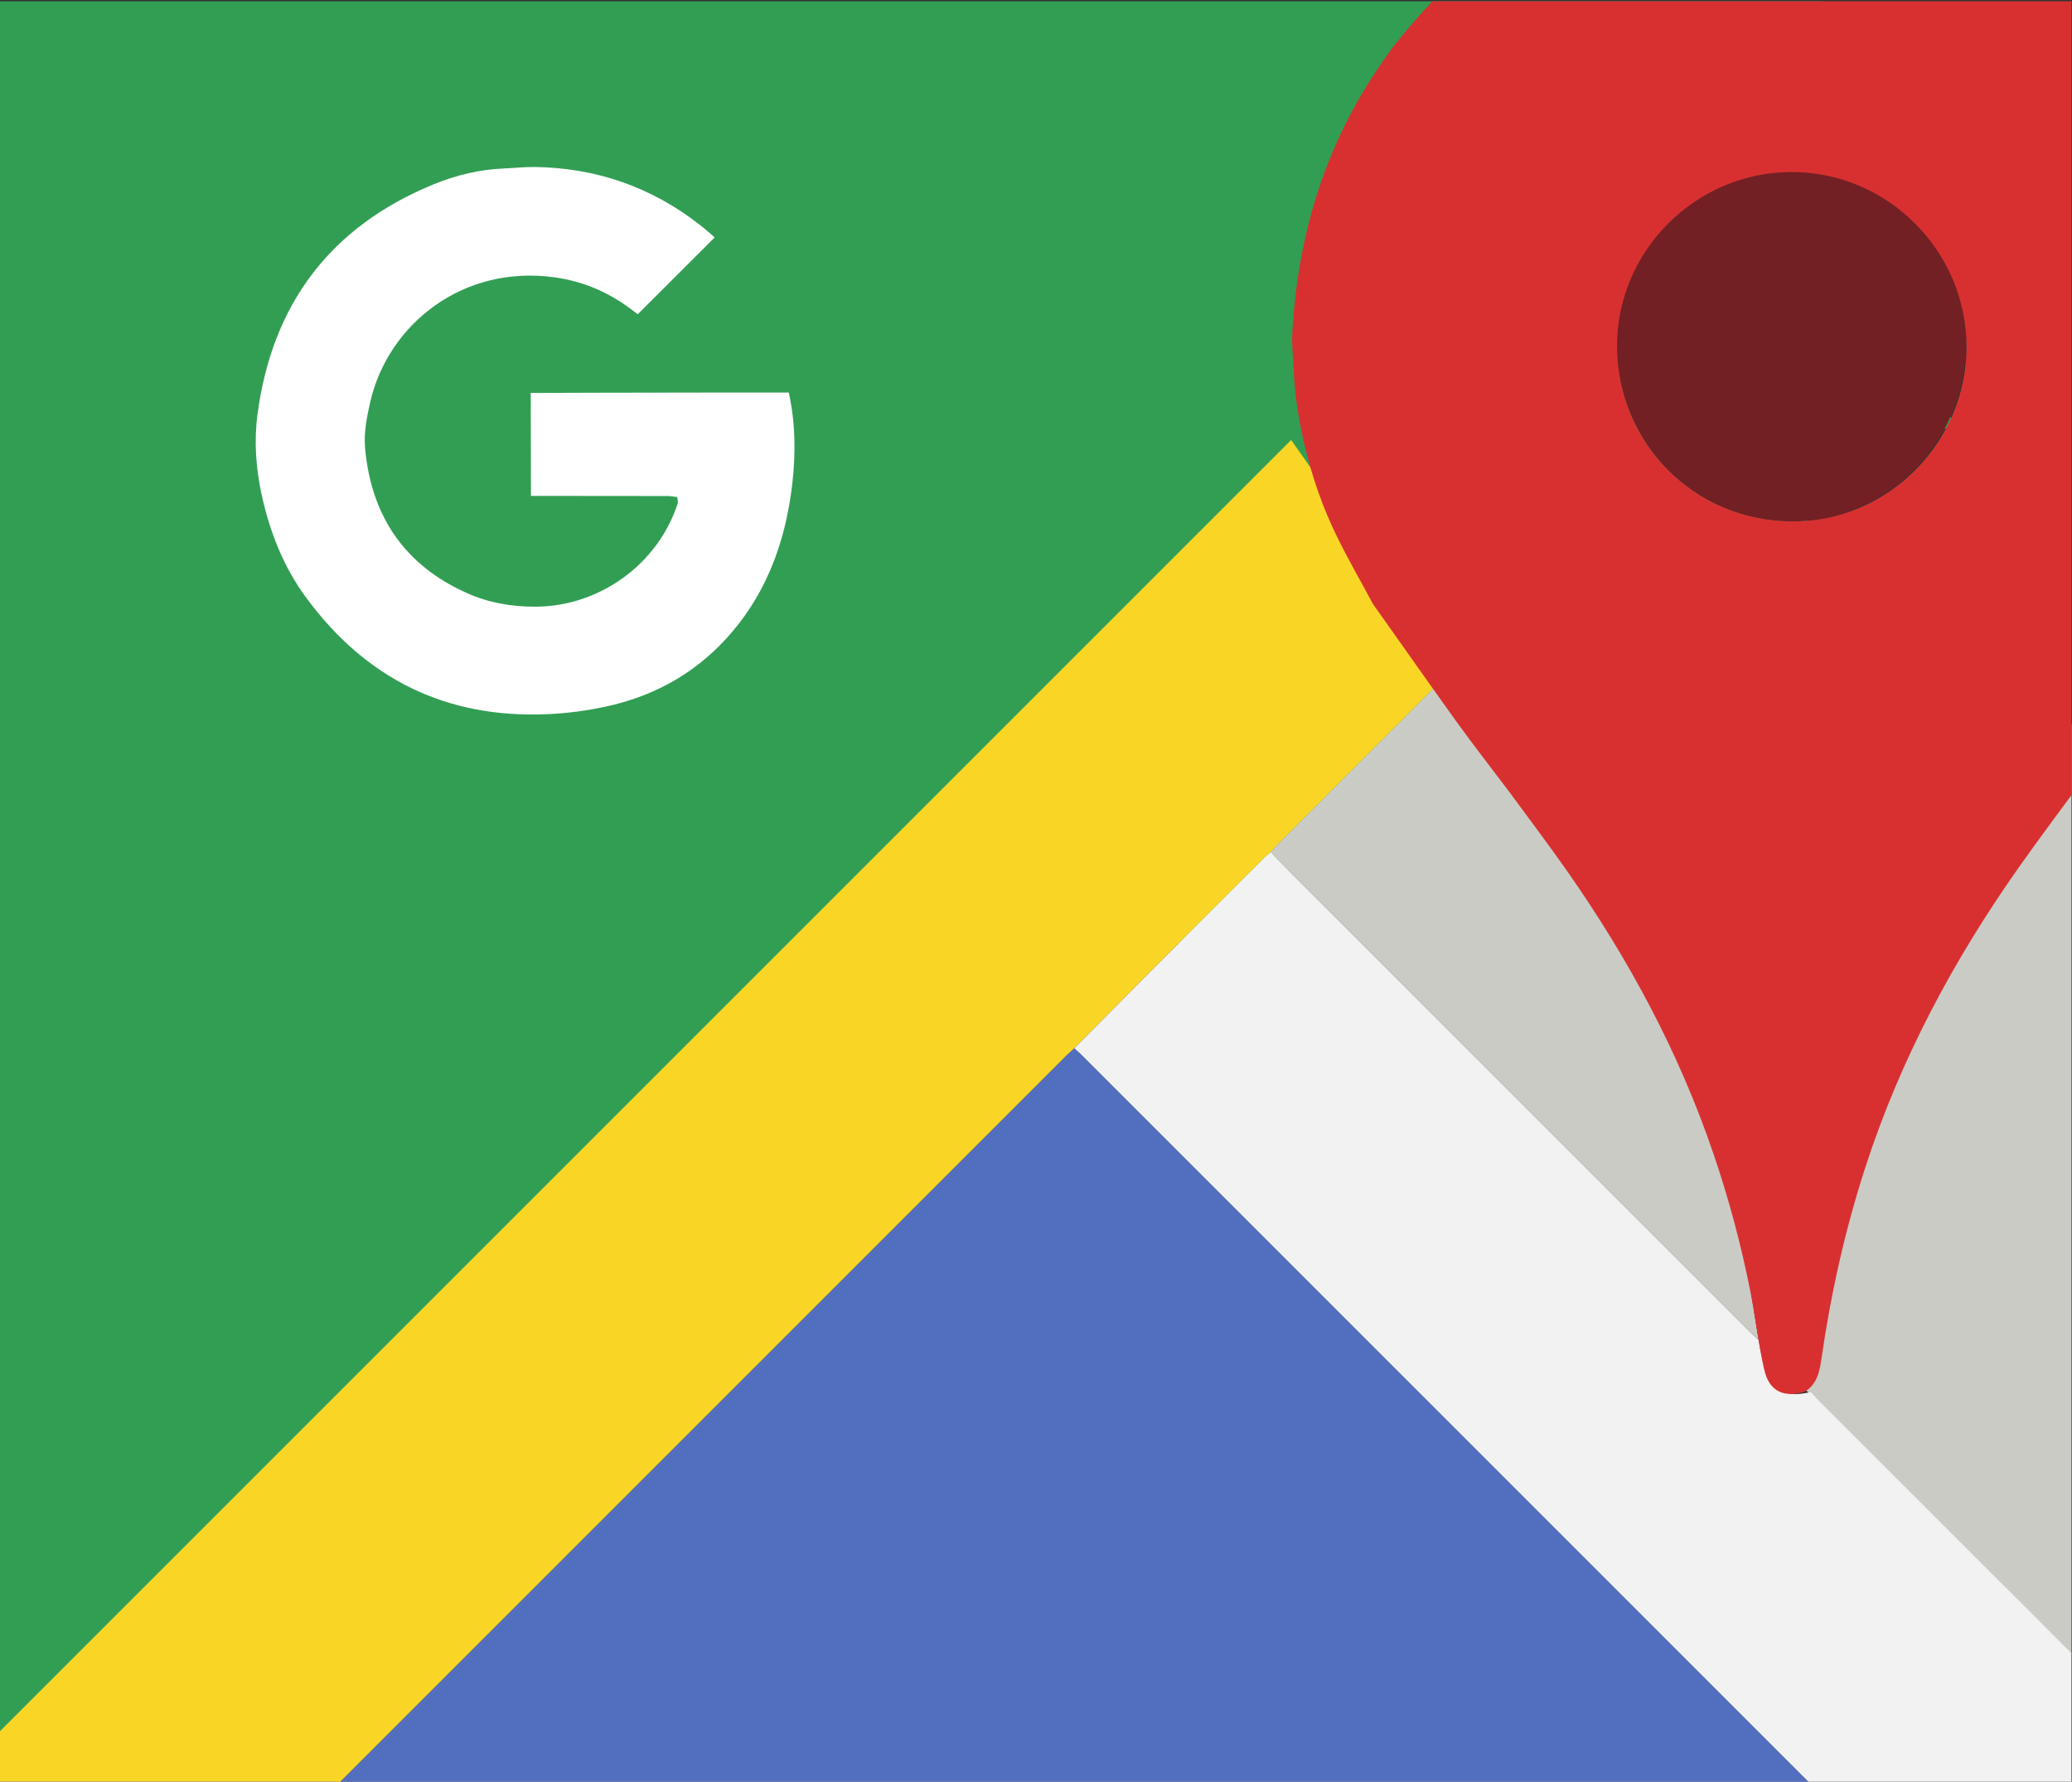
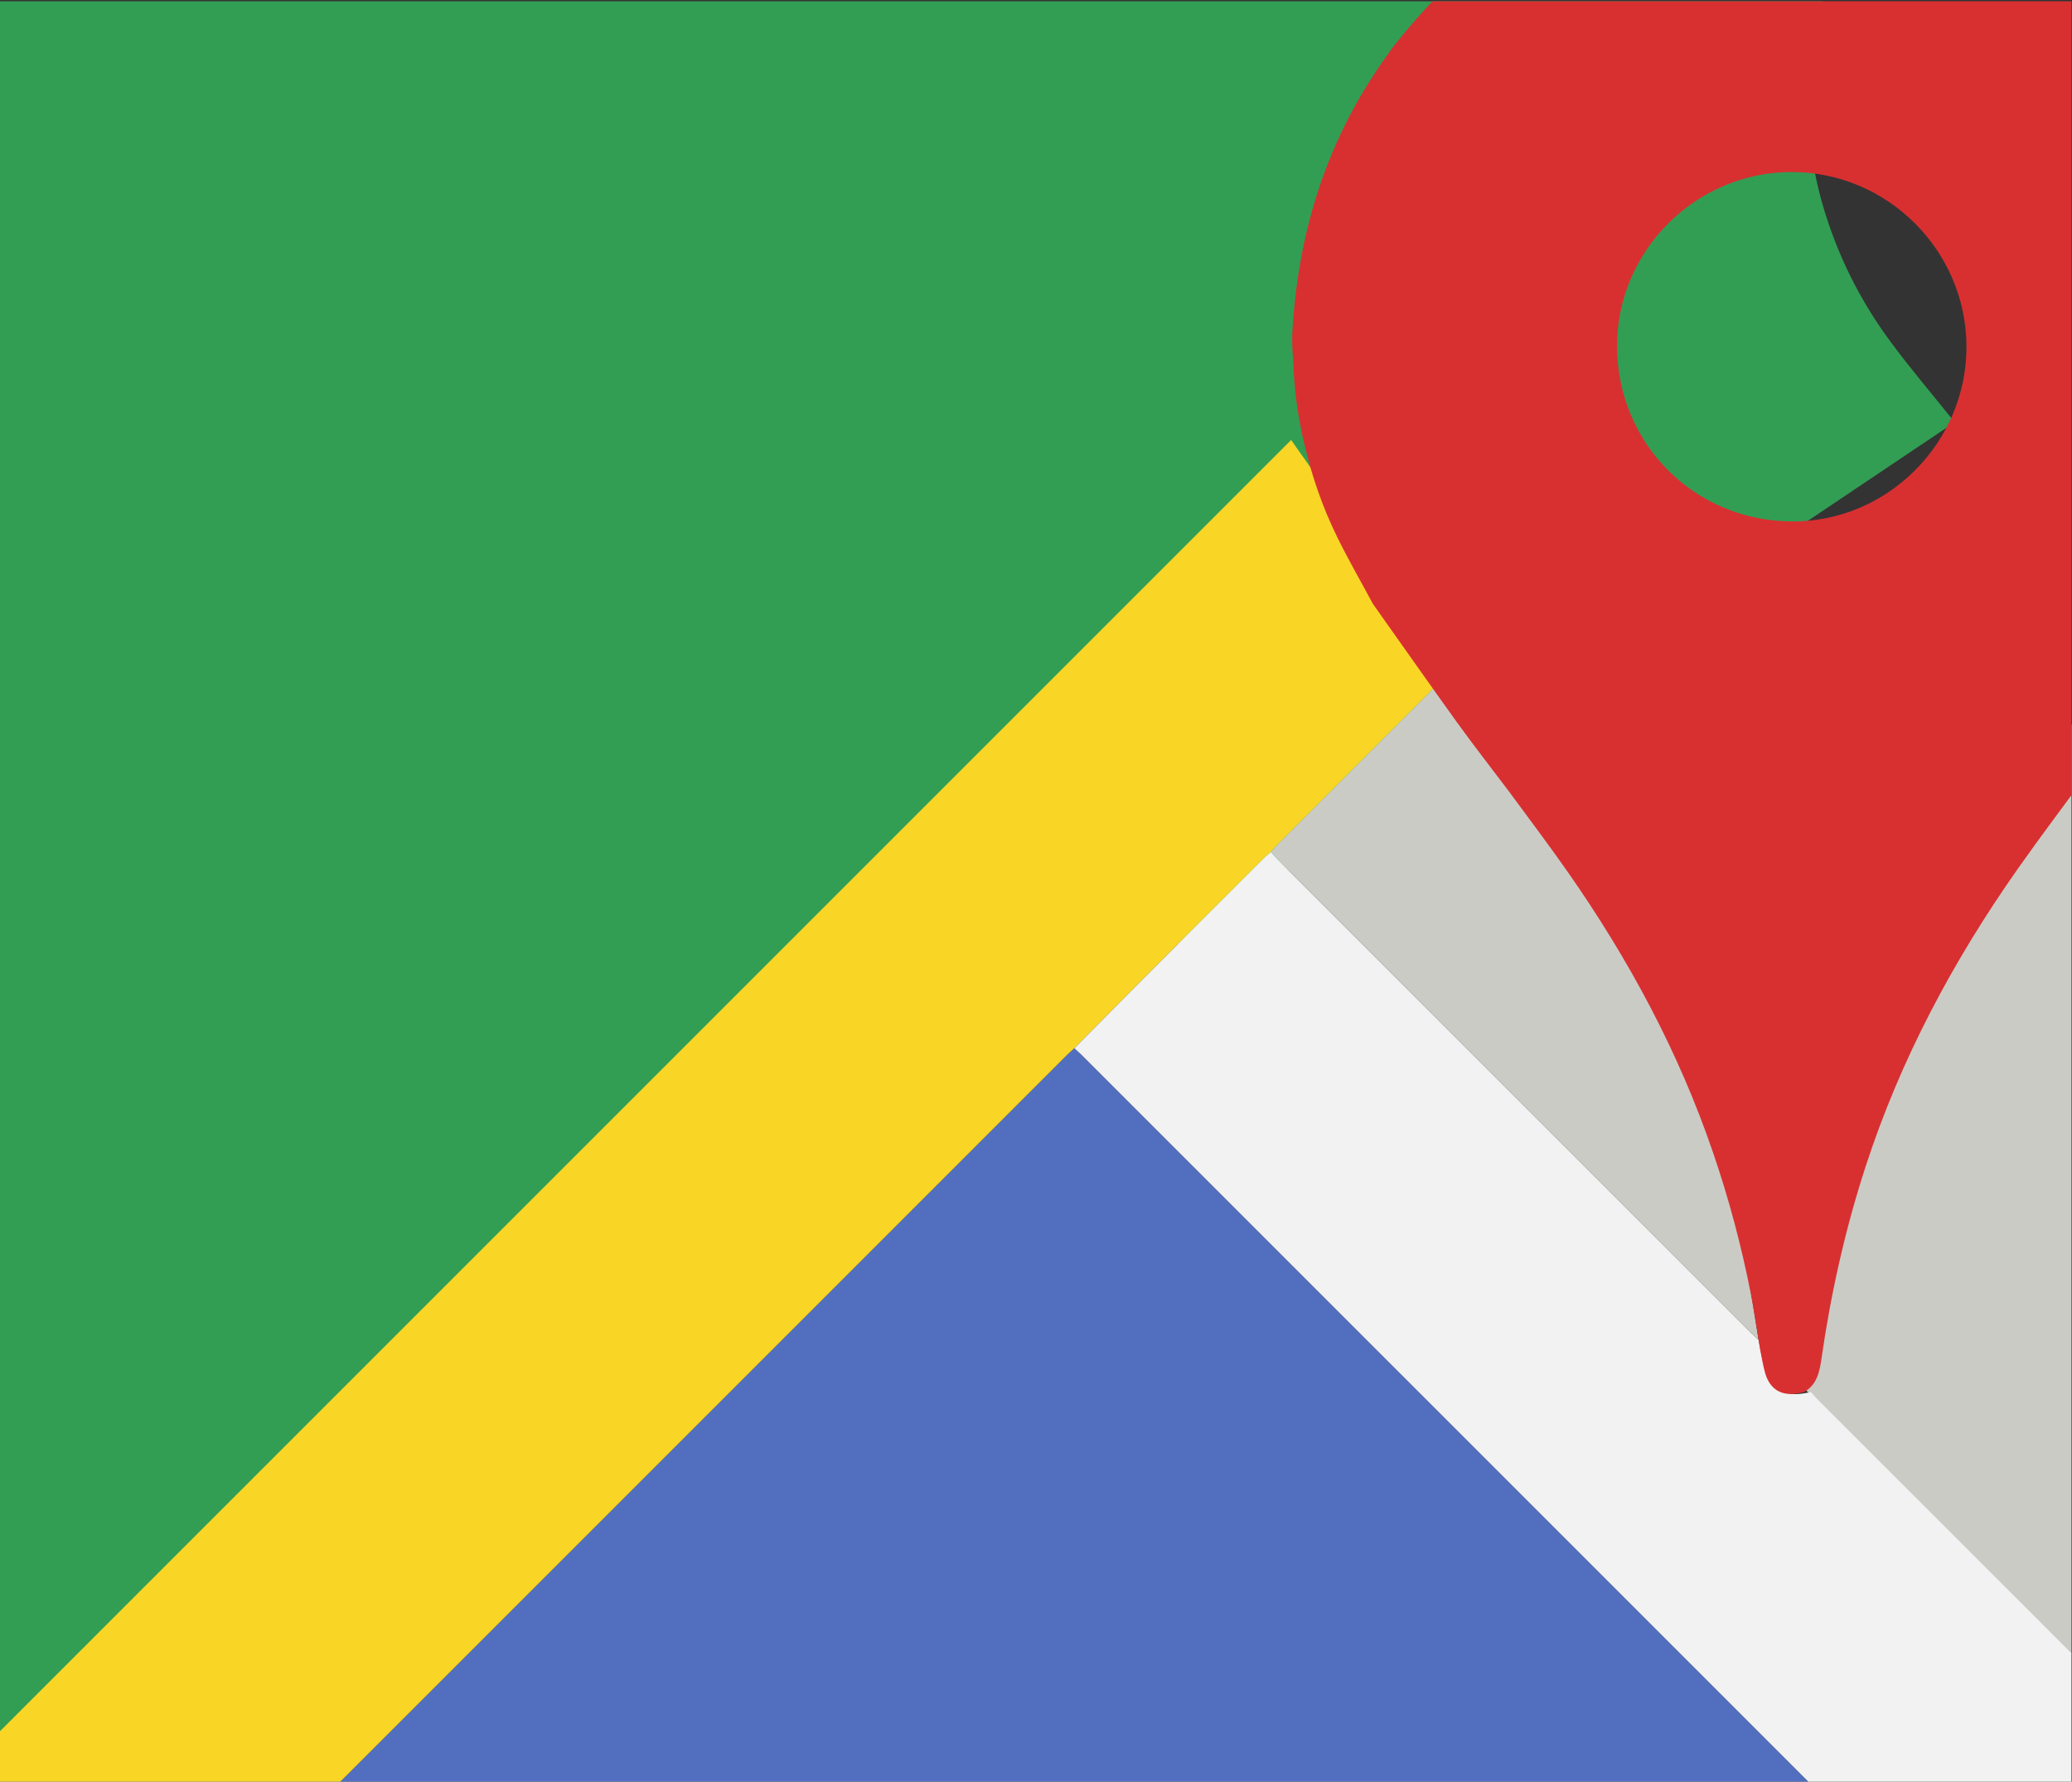
<svg xmlns="http://www.w3.org/2000/svg" viewBox="0 0 64.773 55.693">
  <rect x="0" y="0" width="64.773" height="55.693" fill="#333333" stroke="none" />
  <defs>
    <clipPath id="a" clipPathUnits="userSpaceOnUse">
      <path d="M0 0h48.58v41.75H0z" />
    </clipPath>
  </defs>
  <g clip-path="url(#a)" transform="matrix(1.333 0 0 -1.333 0 55.693)">
    <path fill="#cbcbc5" fill-rule="evenodd" d="M50.601 1.04c-.07.051-.146.093-.207.152-2.692 2.672-5.383 5.344-8.073 8.018-.052.051-.096.109-.144.164.394.21.471.595.527.975.273 1.902.694 3.766 1.291 5.595 1.027 3.137 2.573 6.013 4.478 8.702.666.944 1.369 1.865 2.054 2.795.023.029.05.051.076.078.002-.073.007-.145.007-.219V1.258c0-.073-.005-.146-.009-.217" />
    <path fill="#329e54" fill-rule="evenodd" d="M-.212.986c-.001.079-.007.155-.007.235v42.206c0 2.128 1.975 3.834 5.004 4.303.473.073.969.11 1.453.111 13.382.005 26.762.003 40.143.003.099 0 .191-.004.288-.008-.163-.158-.329-.314-.493-.474-2.397-2.329-3.564-4.931-3.785-7.74-.025-.326.041-.653.056-.978.042-.719.203-1.423.441-2.122.328-.958.801-1.882 1.451-2.759.47-.638 1.001-1.257 1.502-1.885-.075-.052-.151-.099-.225-.151-15.16-10.175-30.319-20.349-45.477-30.524-.114-.075-.234-.143-.351-.217" />
    <path fill="#526ebf" fill-rule="evenodd" d="M46.002-3.611c-.077-.001-.154-.006-.233-.006H4.622c-.078 0-.156.005-.233.008.062.067.121.136.185.2 6.822 6.822 13.644 13.644 20.465 20.466.051.048.104.095.156.142.052-.047.104-.094.155-.142 6.832-6.832 13.665-13.665 20.497-20.496.056-.056.103-.114.156-.172" />
    <path fill="#f9d526" fill-rule="evenodd" d="M25.195 17.199c-.053-.047-.105-.093-.156-.142L4.574-3.408c-.064-.065-.123-.134-.185-.201-2.615-.205-4.801 1.93-4.604 4.595.078.071.158.141.233.215 10.037 10.037 20.074 20.075 30.112 30.112.049.051.099.099.149.149.796-1.12 1.581-2.244 2.382-3.356.479-.662.981-1.305 1.471-1.956-1.386-1.388-2.771-2.774-4.156-4.161-.059-.06-.115-.124-.171-.187-.064-.056-.13-.109-.187-.169-.943-.942-1.888-1.883-2.829-2.828-.532-.535-1.064-1.07-1.594-1.606" />
    <path fill="#f1f2f1" fill-rule="evenodd" d="M25.195 17.199c.53.536 1.062 1.071 1.594 1.606.941.945 1.886 1.886 2.829 2.828.057.06.123.113.187.169.061-.068.12-.139.184-.204 3.689-3.689 7.377-7.378 11.068-11.068.06-.058.124-.114.186-.172.048-.229.081-.462.148-.687.137-.461.467-.652.94-.561.044.01.094.016.142.024.046-.053.089-.109.139-.159 2.595-2.596 5.192-5.192 7.791-7.787.057-.057.132-.098.198-.148.19-2.731-1.937-4.831-4.598-4.651-.053.058-.1.116-.156.172-6.832 6.832-13.665 13.664-20.497 20.496-.051.049-.103.095-.155.142" />
-     <path fill="#fefffe" fill-rule="evenodd" d="M16.901 32.575h1.597c.158-.714.163-1.422.084-2.128-.164-1.441-.659-2.741-1.695-3.794-.743-.752-1.646-1.219-2.671-1.441-.453-.099-.922-.16-1.384-.18-2.367-.103-4.248.828-5.649 2.729-.533.722-.856 1.543-1.047 2.419-.135.621-.18 1.257-.098 1.874.339 2.589 1.71 4.416 4.144 5.409.528.215 1.081.346 1.656.368.239.01.475.037.714.033 1.434-.022 2.721-.469 3.854-1.352.108-.082.207-.172.31-.259.017-.015.031-.033.041-.044-.599-.598-1.195-1.192-1.8-1.798-.056.04-.123.092-.191.143-.52.383-1.092.626-1.737.719-2.171.315-3.931-1.101-4.347-2.923-.08-.351-.152-.724-.12-1.078.143-1.589.923-2.752 2.403-3.406.508-.226 1.048-.316 1.603-.313 1.497.008 2.863.999 3.323 2.415.015.046-.003.103-.007.155-.074.009-.149.024-.223.025-1.07.002-2.14.002-3.209.003-.002.804-.004 1.609-.005 2.414.456.002.912.004 1.368.005 1.028.002 2.057.003 3.086.005" />
-     <path fill="#722023" fill-rule="evenodd" d="M41.997 37.864c2.251.002 4.1-1.87 4.105-4.152.004-2.282-1.845-4.173-4.094-4.161-2.302.012-4.087 1.861-4.101 4.15-.013 2.283 1.843 4.162 4.09 4.163" />
+     <path fill="#fefffe" fill-rule="evenodd" d="M16.901 32.575h1.597" />
    <path fill="#cbcbc5" fill-rule="evenodd" d="M41.242 10.358c-.062.058-.125.113-.186.172-3.691 3.69-7.378 7.379-11.067 11.068-.065.065-.123.136-.184.204.056.063.111.127.171.187 1.385 1.386 2.769 2.773 4.155 4.16.554-.756 1.123-1.502 1.659-2.27 1.73-2.472 3.151-5.107 4.126-7.97.446-1.301.799-2.629 1.064-3.978.1-.52.176-1.048.262-1.573" />
    <path fill="#d83031" fill-rule="evenodd" d="M42.012 37.746c-2.247-.002-4.103-1.855-4.09-4.103.014-2.256 1.799-4.078 4.101-4.091 2.249-.012 4.098 1.853 4.094 4.101-.005 2.25-1.854 4.095-4.105 4.093m-9.815-10.127c-.275.513-.566 1.017-.824 1.54-.356.717-.615 1.471-.795 2.254-.131.571-.219 1.147-.241 1.732-.009.268-.045.535-.031.8.121 2.295.76 4.42 2.074 6.324.091.13.182.258.271.387.499.629 1.027 1.228 1.632 1.756 1.647 1.439 3.544 2.361 5.697 2.746.85.152 1.705.209 2.564.166 2.626-.131 4.964-1.025 6.979-2.719 2.073-1.745 4.089-10.863 3.67-12.136-.435-1.32-1.103-2.522-1.9-3.652-.7-.992-1.437-1.958-2.157-2.936-.039-.051-.072-.106-.109-.159-.019-.021-.041-.039-.059-.062-.548-.749-1.109-1.489-1.643-2.248-1.522-2.163-2.757-4.475-3.577-6.999-.477-1.47-.813-2.971-1.032-4.5-.045-.306-.106-.616-.421-.785-.04-.005-.08-.012-.118-.019-.391-.076-.665.083-.779.464-.054.187-.082.38-.122.57-.071.435-.134.872-.217 1.303-.22 1.116-.512 2.216-.881 3.293-.807 2.371-1.984 4.553-3.417 6.601-.444.636-.914 1.253-1.373 1.88-.406.539-.822 1.071-1.218 1.619-.664.922-1.314 1.853-1.973 2.78" />
  </g>
</svg>